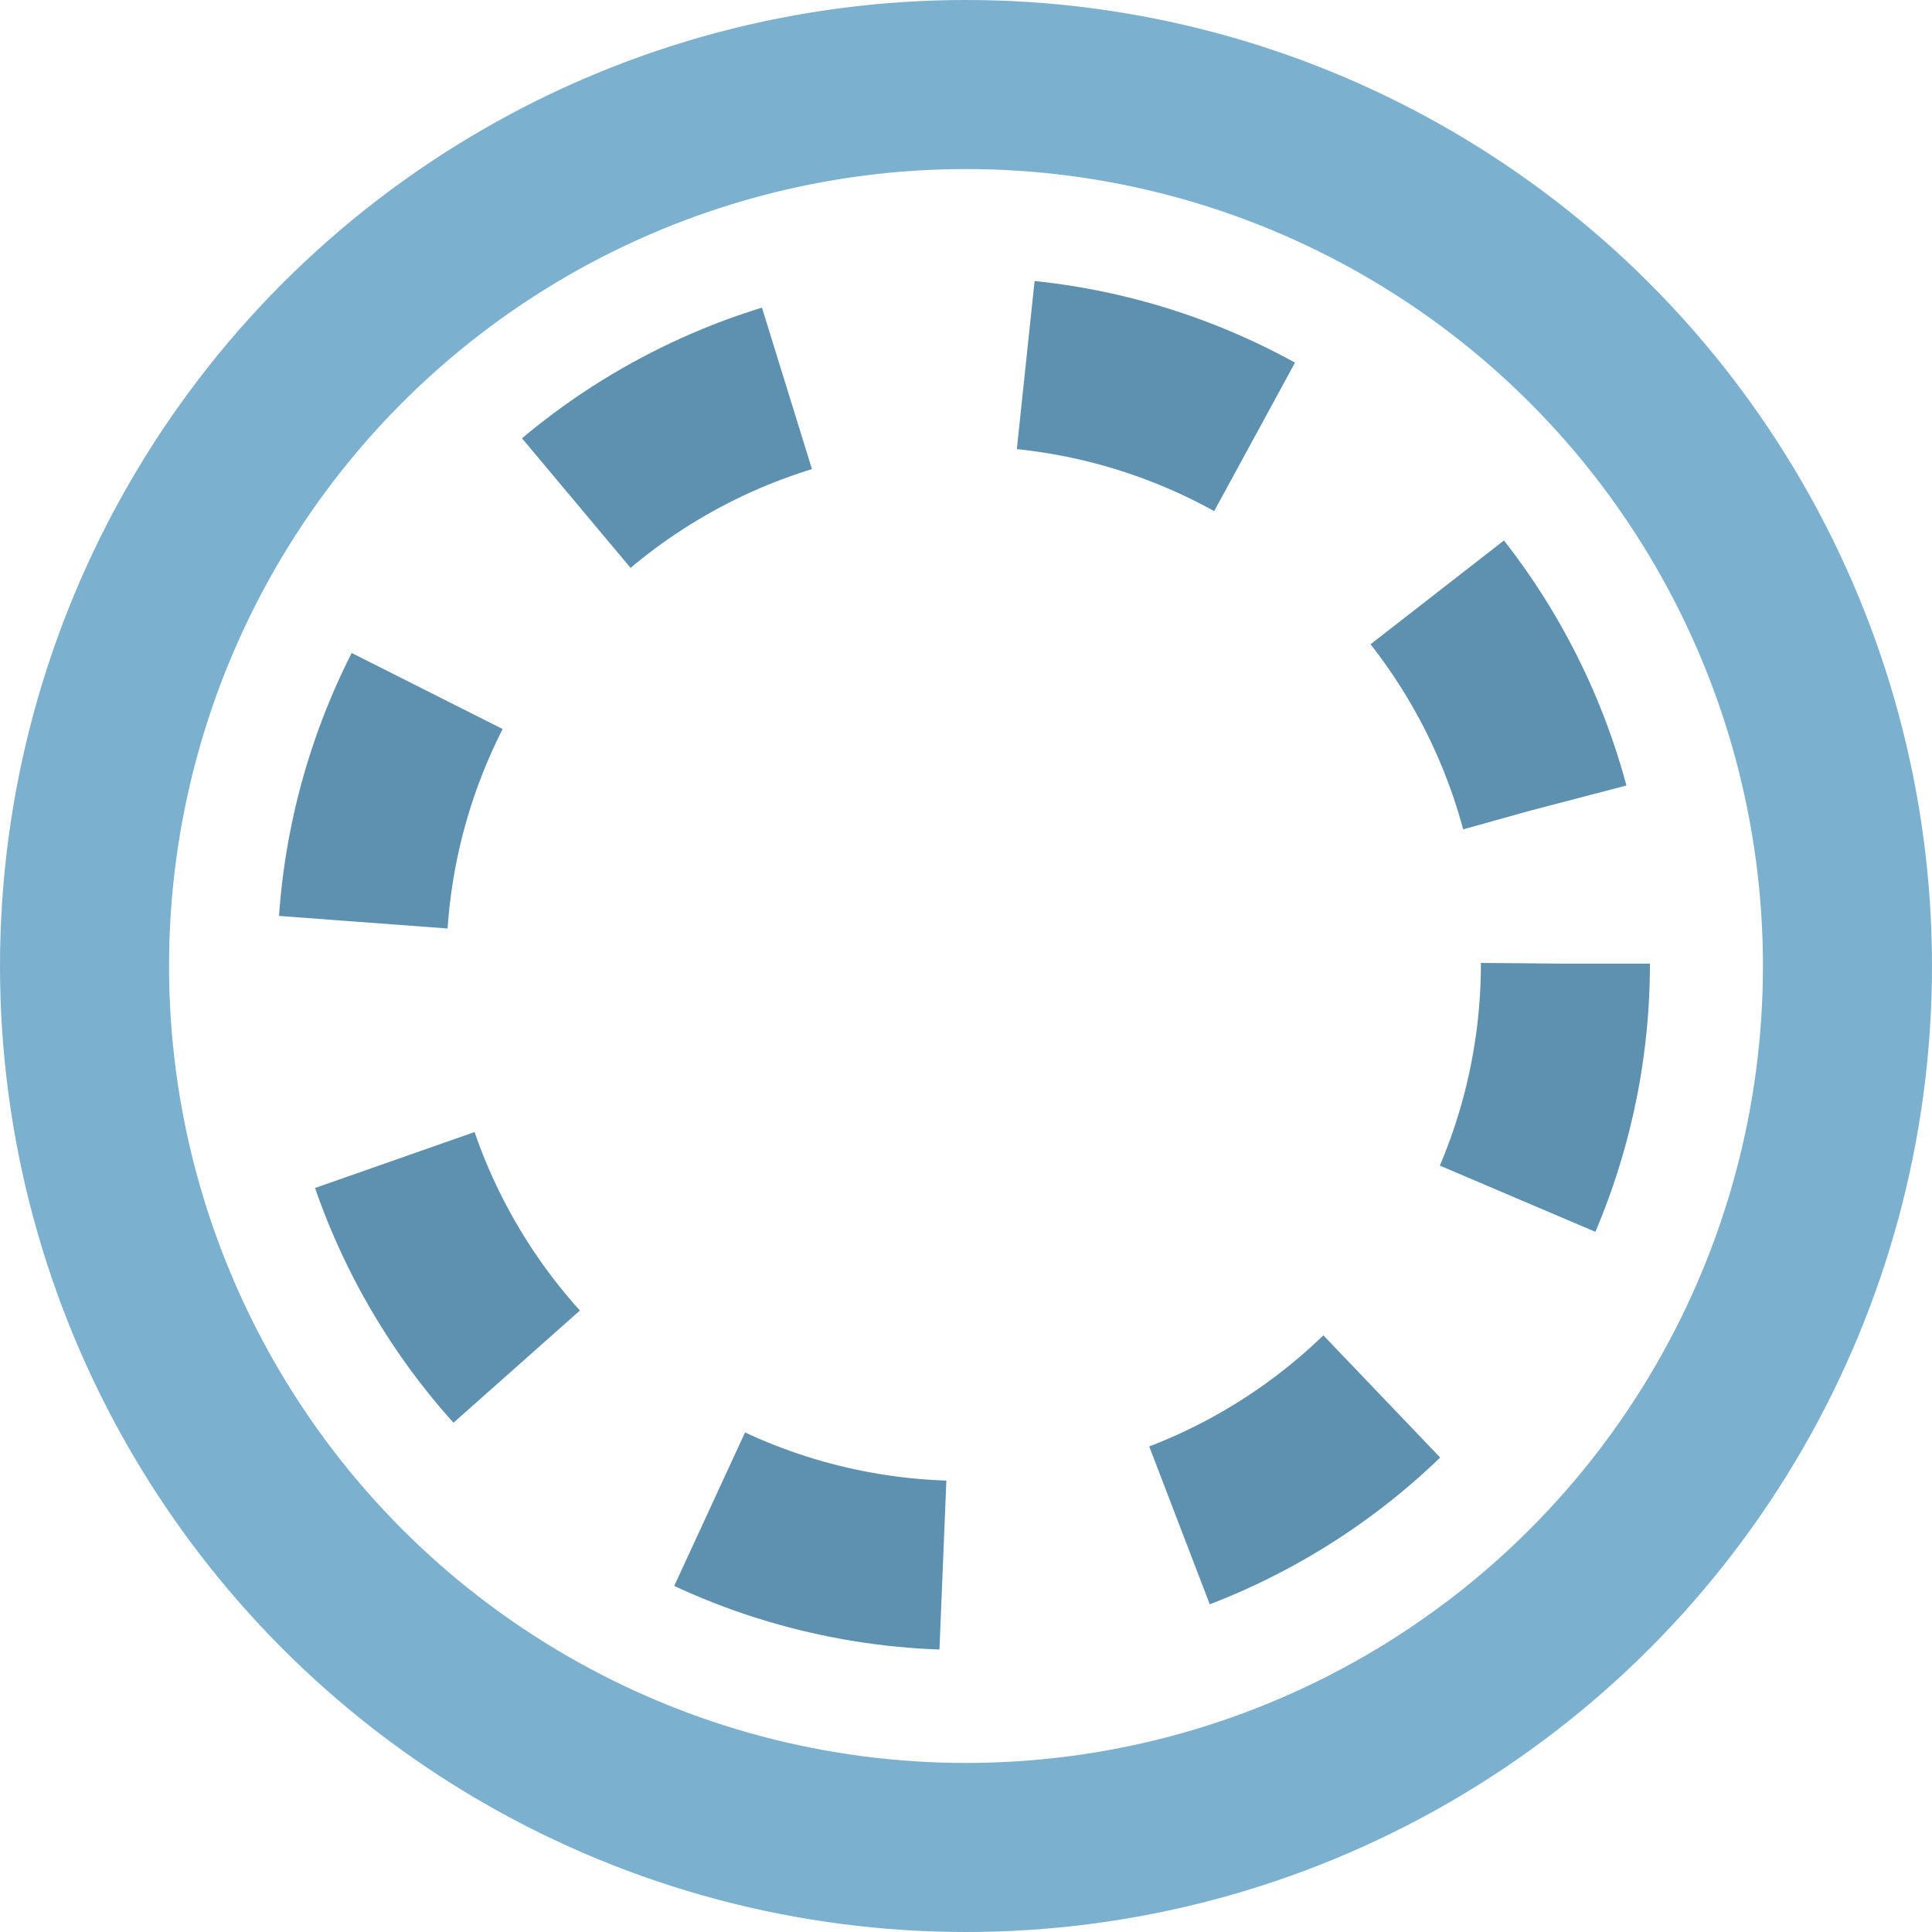
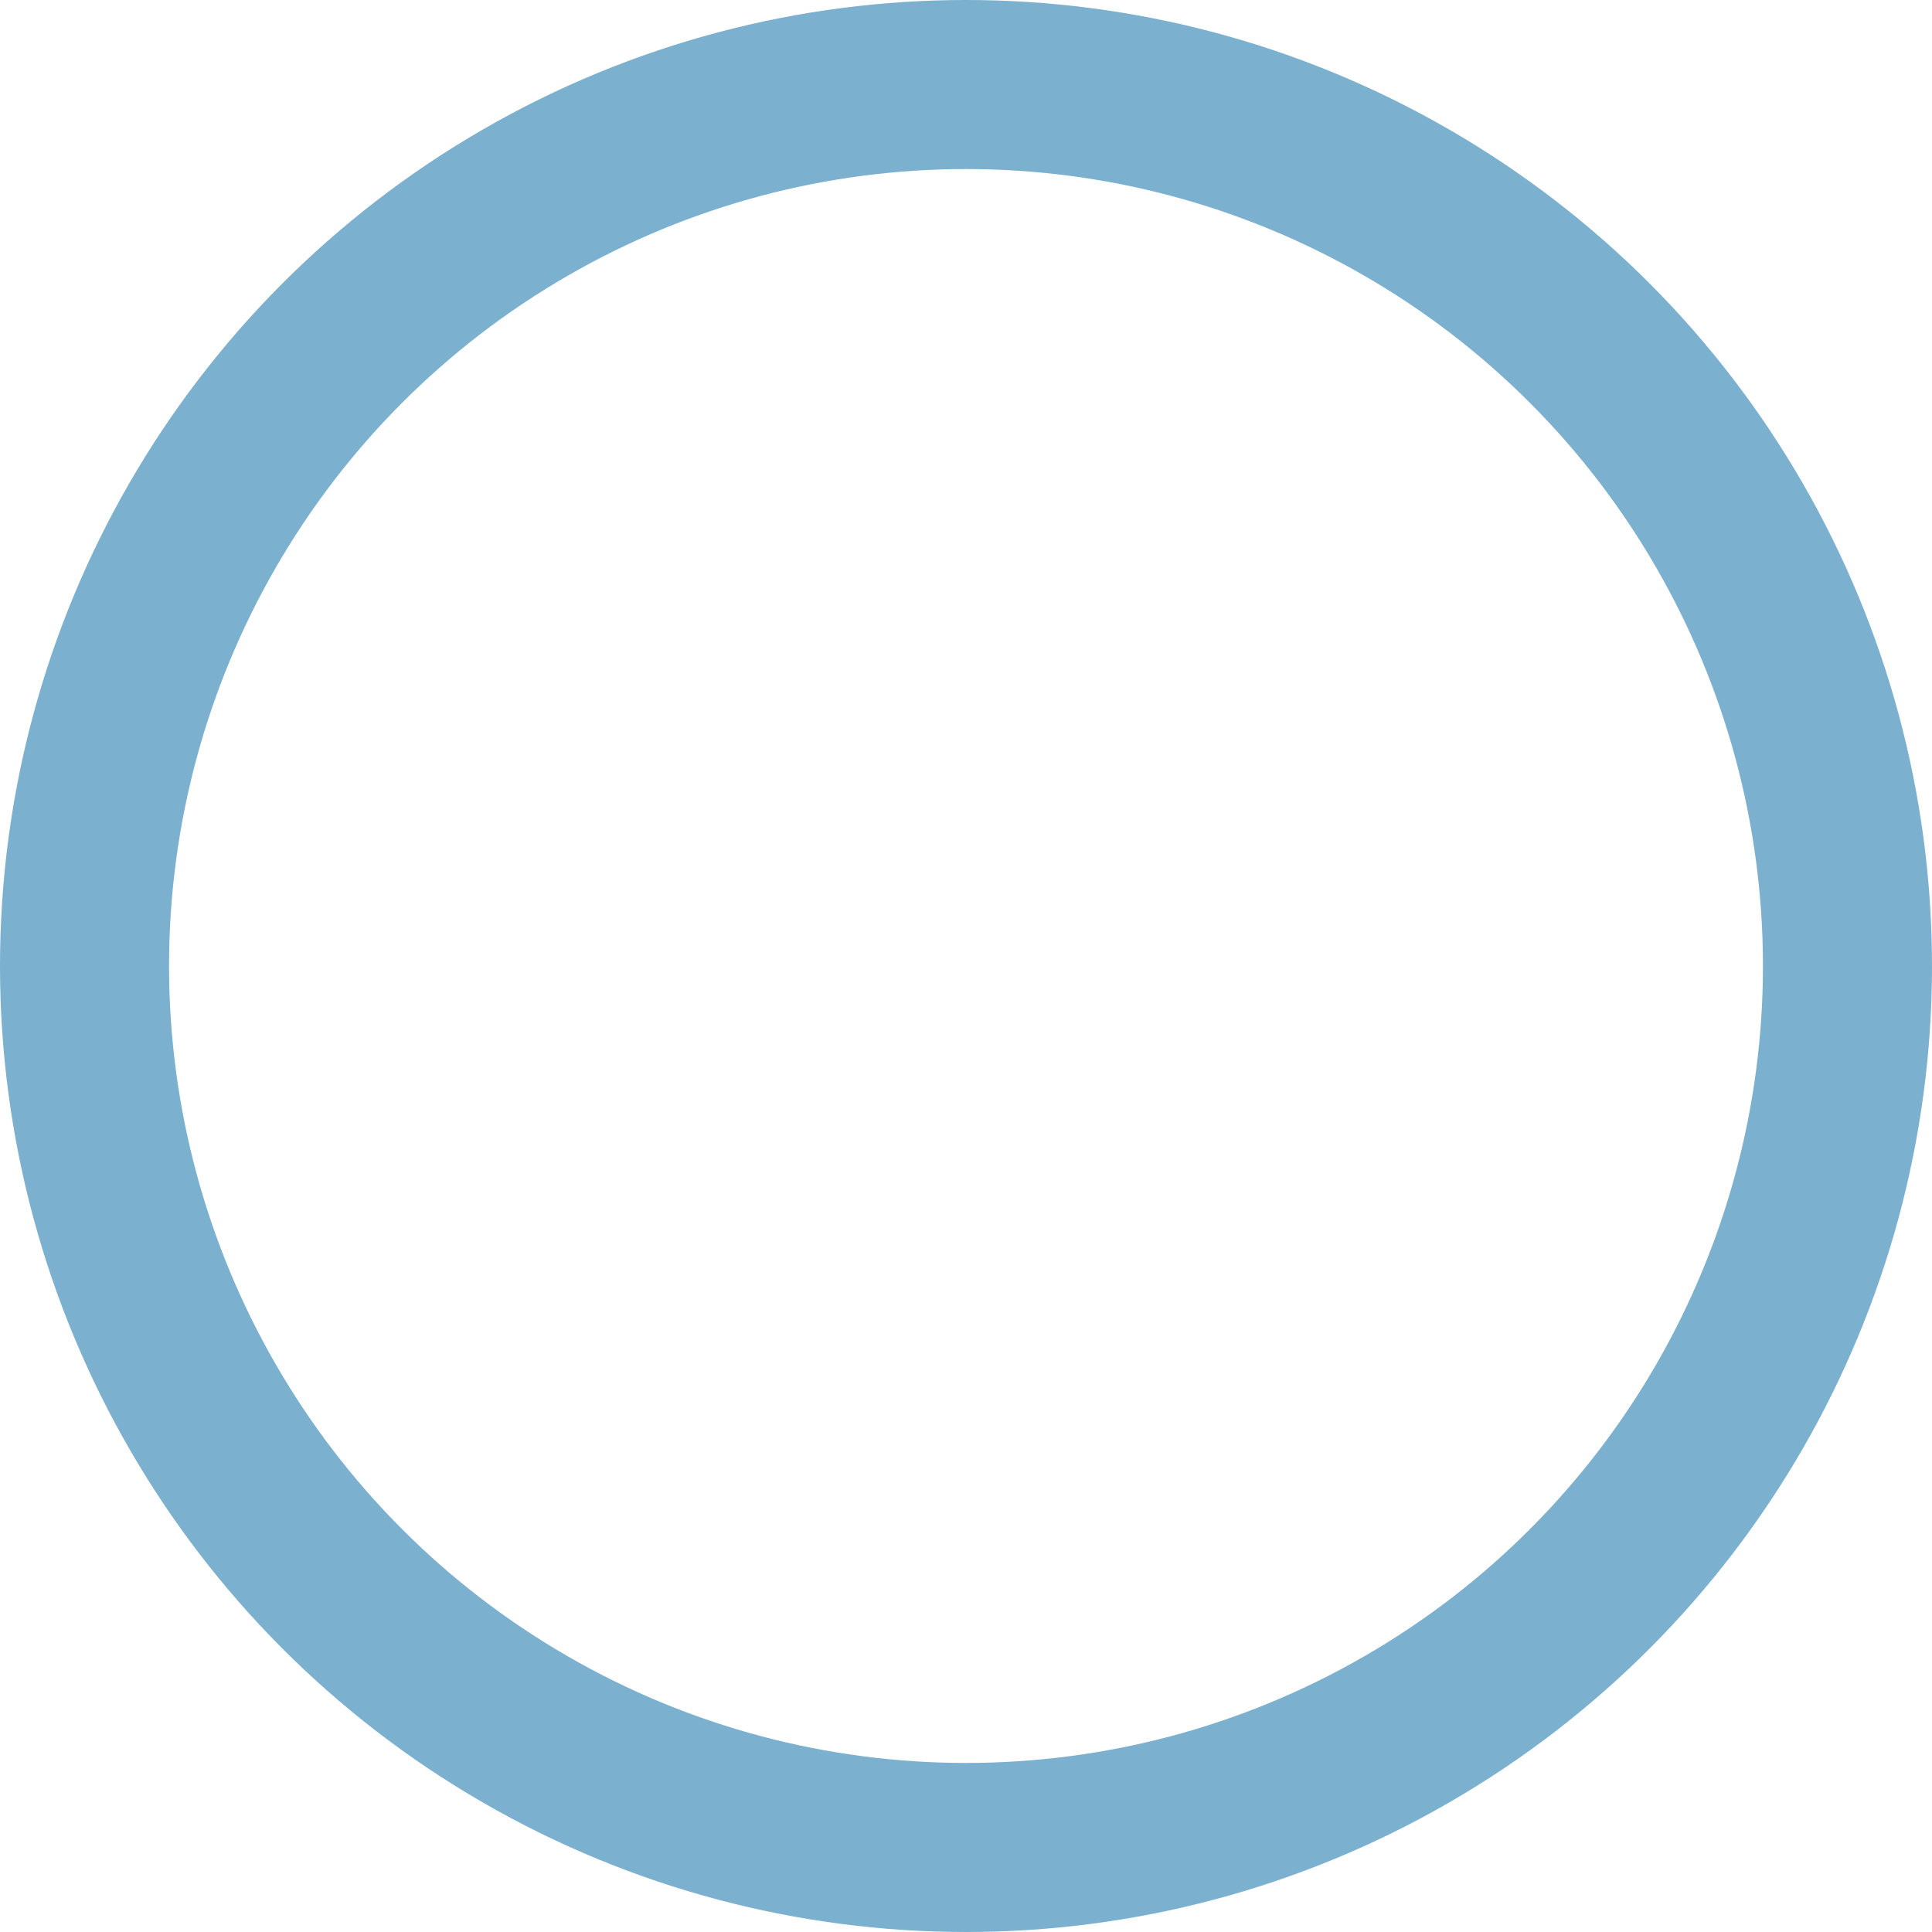
<svg xmlns="http://www.w3.org/2000/svg" width="400" height="400" viewBox="0 0 400 400" fill="none">
  <circle cx="200" cy="200" r="182.5" stroke="#3586B5" stroke-opacity="0.65" stroke-width="35" />
-   <circle cx="199.513" cy="199.513" r="124.592" stroke="#085684" stroke-opacity="0.65" stroke-width="35" stroke-dasharray="50 50" />
</svg>